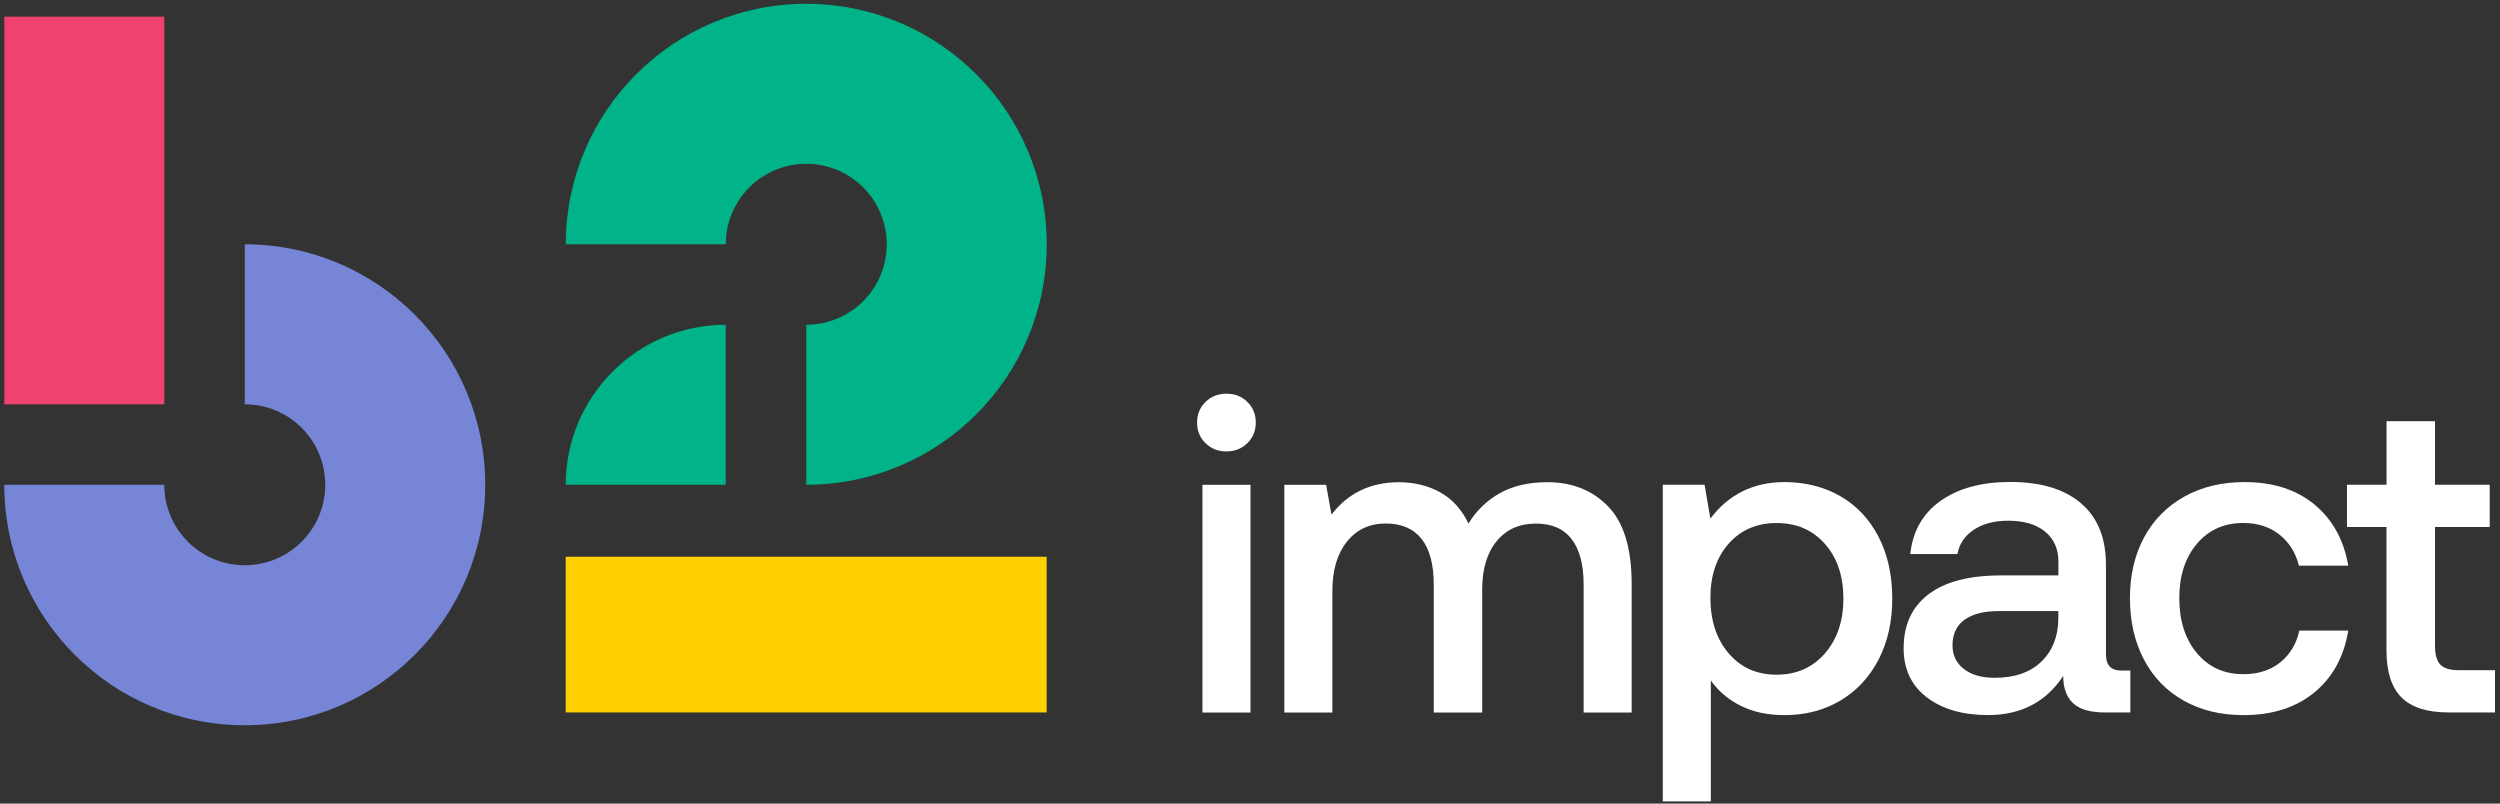
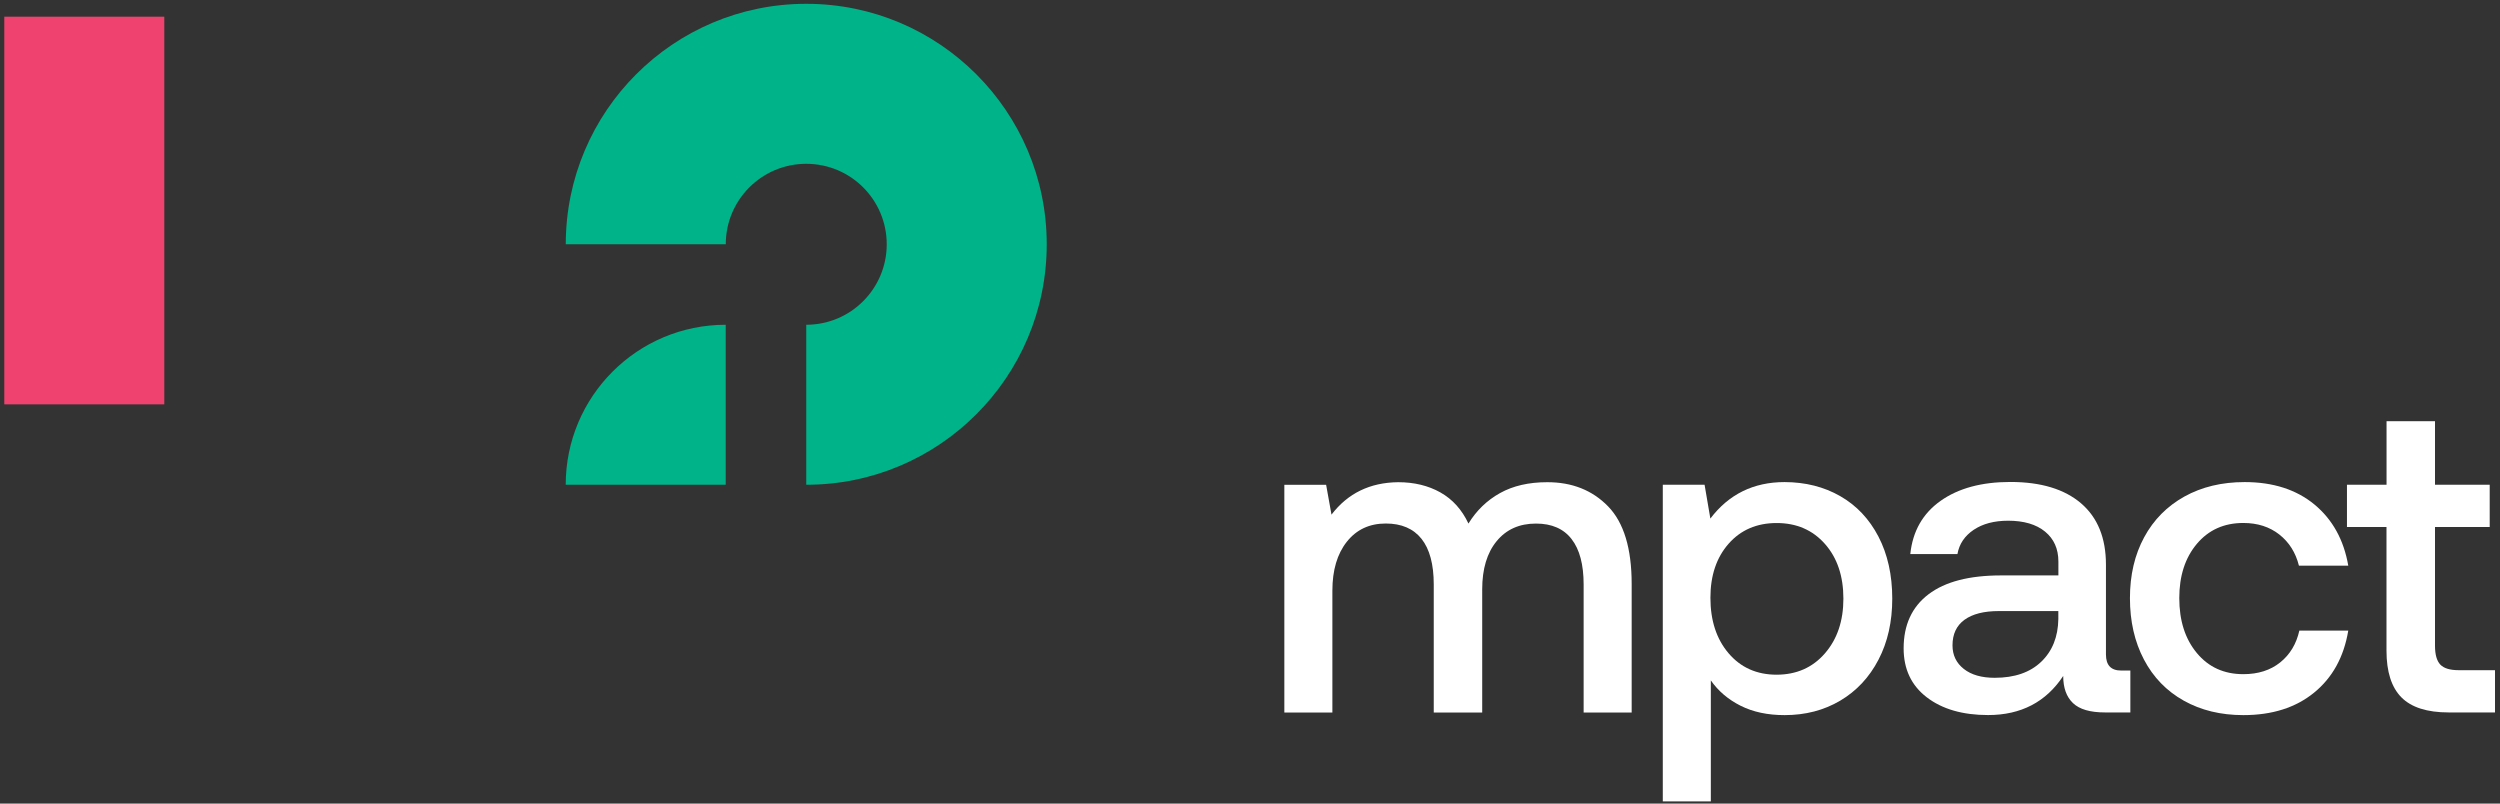
<svg xmlns="http://www.w3.org/2000/svg" width="420" height="135" viewBox="0 0 420 135" fill="none">
  <rect x="0" y="0" width="420" height="135" fill="#333333" stroke="none" />
-   <path d="M209.55 67.52C210.5 68.44 210.97 69.6 210.97 70.99C210.97 72.39 210.5 73.54 209.55 74.46C208.6 75.38 207.43 75.84 206.04 75.84C204.65 75.84 203.48 75.38 202.53 74.46C201.58 73.54 201.11 72.38 201.11 70.99C201.11 69.6 201.58 68.44 202.53 67.52C203.48 66.6 204.65 66.14 206.04 66.14C207.44 66.13 208.61 66.6 209.55 67.52ZM202.01 81.45H210.08V119.7H202.01V81.45Z" fill="white" />
  <path d="M270.16 85.07C272.8 87.79 274.12 92.13 274.12 98.11V119.7H266.05V98.19C266.05 94.85 265.38 92.31 264.03 90.57C262.69 88.83 260.69 87.96 258.05 87.96C255.26 87.96 253.06 88.94 251.44 90.91C249.82 92.88 249.01 95.58 249.01 99.01V119.7H240.87V98.19C240.87 94.8 240.18 92.25 238.82 90.53C237.45 88.81 235.45 87.95 232.81 87.95C230.07 87.95 227.89 88.97 226.27 91.01C224.65 93.05 223.84 95.79 223.84 99.23V119.7H215.77V81.45H222.79L223.69 86.46C226.43 82.87 230.16 81.06 234.89 81.01C237.58 81.01 239.94 81.58 241.99 82.73C244.03 83.88 245.6 85.62 246.7 87.96C248.04 85.77 249.81 84.06 252 82.84C254.19 81.62 256.83 81.01 259.92 81.01C264.11 81 267.52 82.36 270.16 85.07Z" fill="white" />
  <path d="M309.16 83.35C311.9 84.92 314.04 87.19 315.58 90.15C317.12 93.11 317.9 96.59 317.9 100.57C317.9 104.45 317.13 107.88 315.58 110.84C314.04 113.8 311.89 116.09 309.16 117.71C306.42 119.33 303.31 120.14 299.82 120.14C296.98 120.14 294.52 119.62 292.43 118.57C290.34 117.52 288.67 116.1 287.42 114.31V134.63H279.35V81.44H286.37L287.34 87.12C290.43 83.04 294.59 80.99 299.81 80.99C303.31 81 306.42 81.78 309.16 83.35ZM306.59 109.76C308.66 107.37 309.69 104.31 309.69 100.57C309.69 96.79 308.66 93.72 306.59 91.38C304.52 89.04 301.82 87.87 298.48 87.87C295.14 87.87 292.45 89.03 290.41 91.34C288.37 93.66 287.35 96.68 287.35 100.42C287.35 104.26 288.37 107.37 290.41 109.76C292.45 112.15 295.14 113.35 298.48 113.35C301.82 113.34 304.52 112.15 306.59 109.76Z" fill="white" />
  <path d="M357.9 112.67V119.69H353.64C351.15 119.69 349.36 119.17 348.26 118.12C347.16 117.07 346.62 115.56 346.62 113.56C343.73 117.94 339.52 120.13 334 120.13C329.72 120.13 326.28 119.13 323.69 117.14C321.1 115.15 319.81 112.41 319.81 108.92C319.81 104.99 321.2 101.96 323.99 99.84C326.78 97.72 330.84 96.67 336.17 96.67H345.81V94.35C345.81 92.21 345.06 90.53 343.57 89.31C342.08 88.09 340.01 87.48 337.37 87.48C335.03 87.48 333.1 87.99 331.58 89.01C330.06 90.03 329.15 91.39 328.85 93.08H320.93C321.33 89.25 323.02 86.27 326.01 84.15C329 82.03 332.91 80.97 337.74 80.97C342.87 80.97 346.83 82.17 349.62 84.56C352.41 86.95 353.8 90.39 353.8 94.87V109.96C353.8 111.75 354.65 112.65 356.34 112.65H357.9V112.67ZM345.8 102.66H335.79C333.3 102.66 331.38 103.15 330.04 104.12C328.7 105.09 328.02 106.52 328.02 108.42C328.02 110.06 328.65 111.38 329.92 112.38C331.19 113.38 332.92 113.87 335.11 113.87C338.45 113.87 341.05 112.97 342.92 111.18C344.79 109.39 345.75 107 345.8 104.01V102.66Z" fill="white" />
  <path d="M388.76 116.37C385.67 118.89 381.71 120.14 376.88 120.14C373.09 120.14 369.76 119.33 366.87 117.71C363.98 116.09 361.75 113.79 360.18 110.8C358.61 107.81 357.83 104.38 357.83 100.49C357.83 96.6 358.63 93.2 360.22 90.26C361.81 87.32 364.07 85.04 366.98 83.42C369.89 81.8 373.27 80.99 377.1 80.99C381.88 80.99 385.79 82.25 388.83 84.76C391.87 87.28 393.76 90.7 394.51 95.03H386.22C385.67 92.84 384.58 91.1 382.93 89.8C381.29 88.51 379.27 87.86 376.88 87.86C373.64 87.86 371.04 89.03 369.07 91.37C367.1 93.71 366.12 96.75 366.12 100.48C366.12 104.27 367.1 107.34 369.07 109.71C371.04 112.08 373.64 113.26 376.88 113.26C379.37 113.26 381.44 112.6 383.08 111.28C384.72 109.96 385.79 108.18 386.29 105.94H394.51C393.77 110.38 391.85 113.86 388.76 116.37Z" fill="white" />
  <path d="M400.94 88.54H394.29V81.44H400.94V70.76H409.08V81.44H418.27V88.54H409.08V108.48C409.08 109.97 409.38 111.03 409.98 111.66C410.58 112.28 411.6 112.59 413.04 112.59H419.16V119.69H411.39C407.75 119.69 405.1 118.84 403.43 117.15C401.76 115.46 400.93 112.84 400.93 109.31V88.54H400.94Z" fill="white" />
-   <path d="M175.84 93.53H95.04V119.69H175.84V93.53Z" fill="#FFD100" />
-   <path d="M41.12 41.04V67.92C48.59 67.92 54.64 73.97 54.64 81.44C54.64 88.91 48.59 94.96 41.12 94.96C33.65 94.96 27.6 88.91 27.6 81.44H0.72C0.72 103.75 18.81 121.84 41.12 121.84C63.43 121.84 81.52 103.75 81.52 81.44C81.52 59.13 63.43 41.04 41.12 41.04Z" fill="#7685D5" />
+   <path d="M175.84 93.53V119.69H175.84V93.53Z" fill="#FFD100" />
  <path d="M27.602 67.932L27.602 2.802L0.722 2.802L0.722 67.932H27.602Z" fill="#EF426F" />
  <path d="M175.85 41.04C175.85 63.35 157.76 81.44 135.45 81.44V54.56C142.92 54.56 148.97 48.51 148.97 41.04C148.97 33.57 142.92 27.52 135.45 27.52C127.98 27.52 121.93 33.57 121.93 41.04H95.049C95.049 18.73 113.14 0.64 135.45 0.64C157.76 0.64 175.85 18.73 175.85 41.04ZM121.92 54.56C107.07 54.56 95.04 66.6 95.04 81.44H121.92V54.56Z" fill="#00B388" />
</svg>